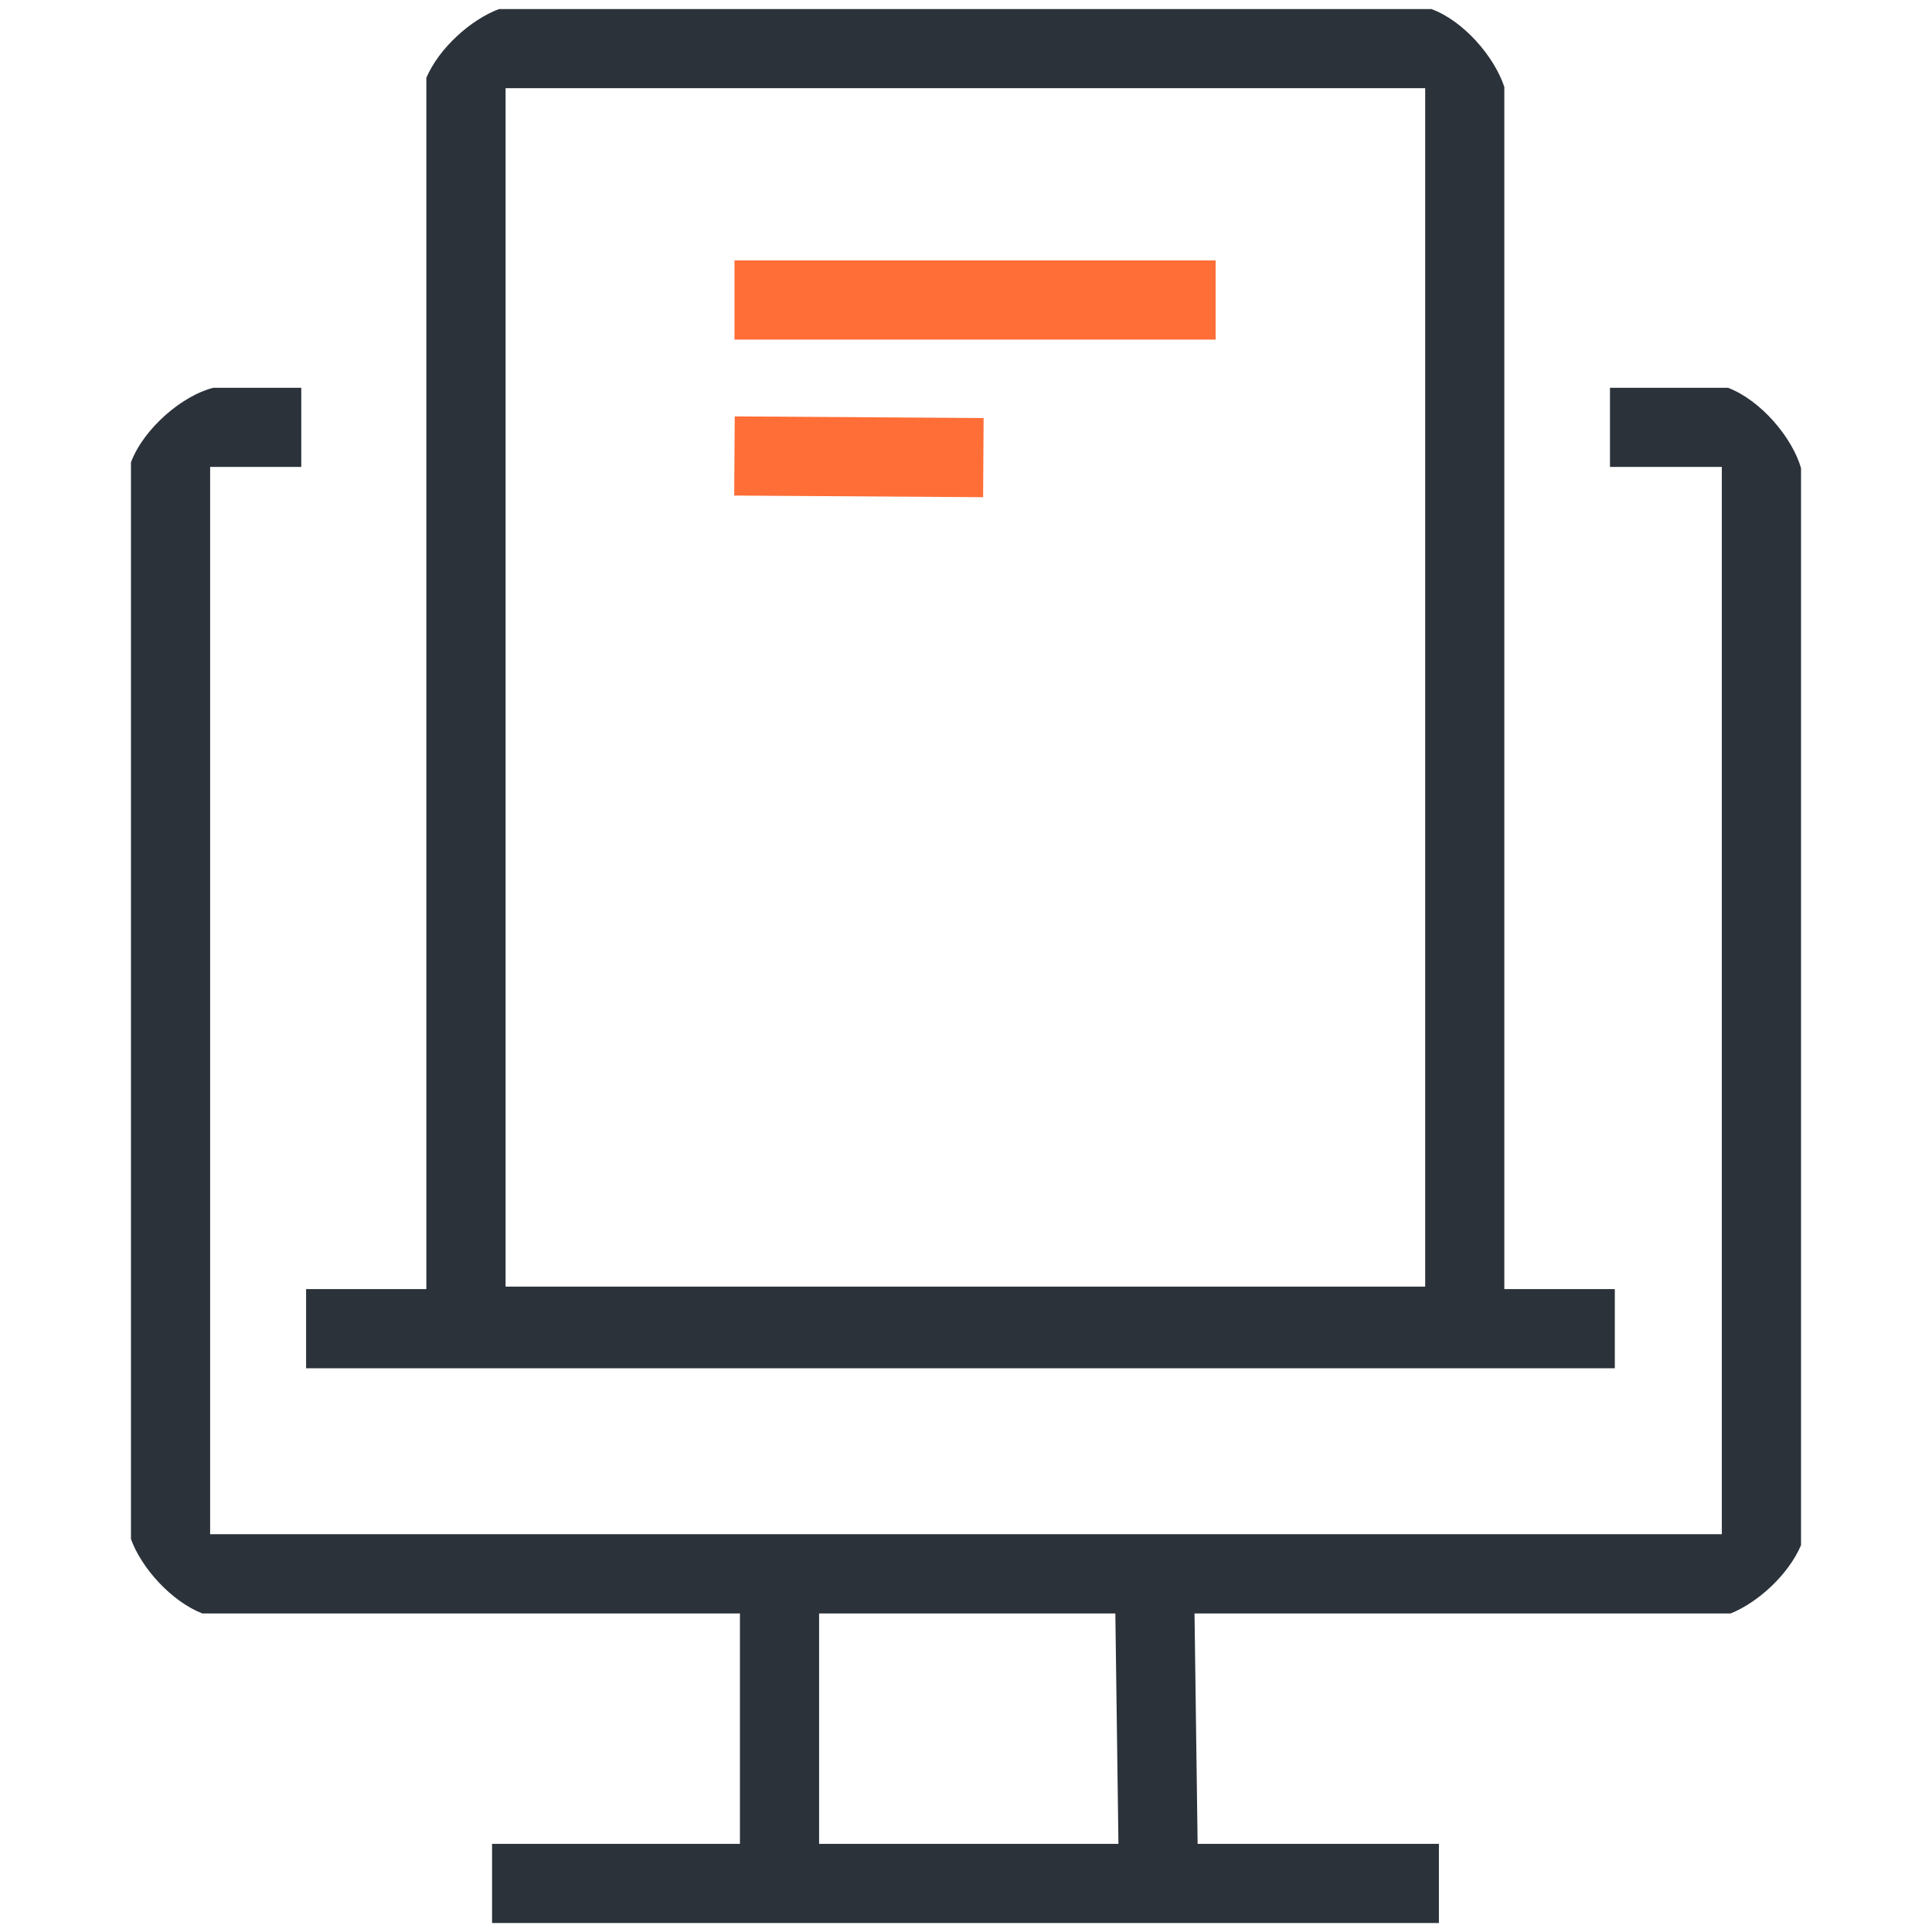
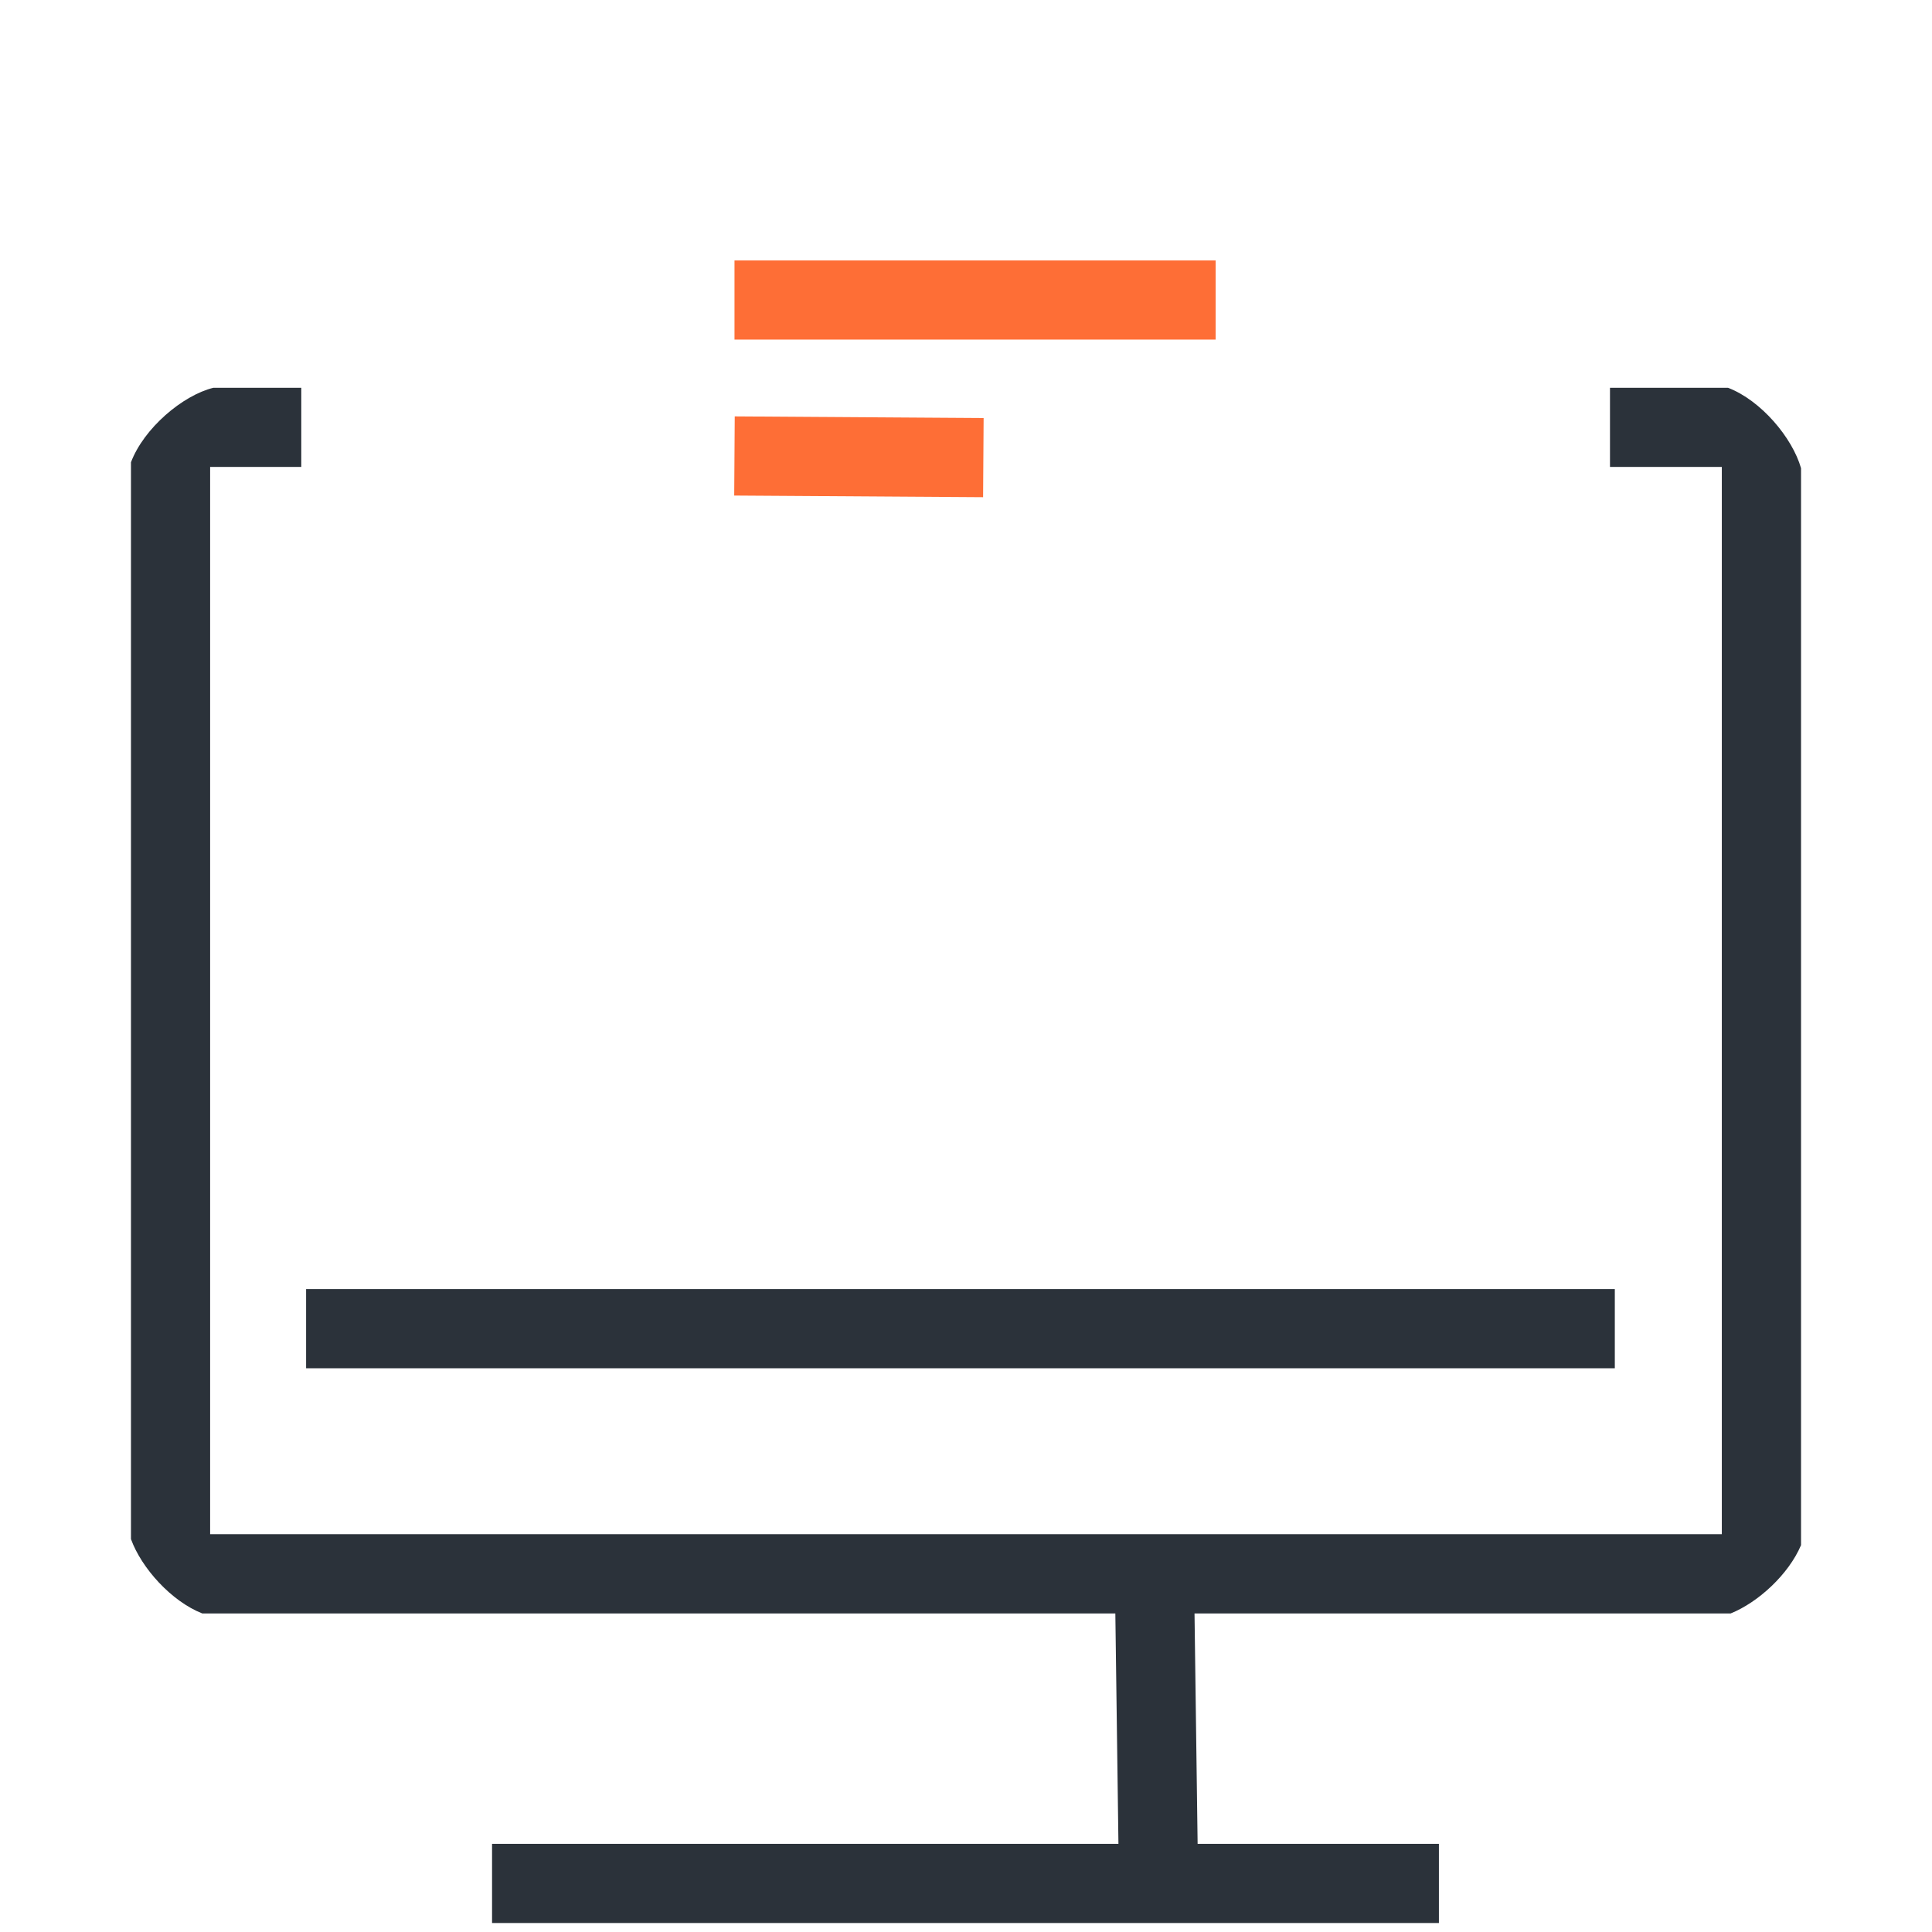
<svg xmlns="http://www.w3.org/2000/svg" width="80" height="80" viewBox="0 0 80 80" fill="none">
  <g clip-path="url(#clip0_2007_4429)">
    <path d="M59.582 76.35H20.375V79.628H59.582V76.35Z" fill="#2B323A" />
-     <path d="M33.917 64.789H30.639V77.539H33.917V64.789Z" fill="#2B323A" />
    <path d="M49.435 64.763L46.157 64.807L46.327 77.444L49.605 77.4L49.435 64.763Z" fill="#2B323A" />
    <path d="M50.337 10.784H30.414V14.062H50.337V10.784Z" fill="#FE6E36" />
    <path d="M30.424 17.242L30.402 20.52L40.708 20.588L40.73 17.31L30.424 17.242Z" fill="#FE6E36" />
    <path d="M66.866 53.379H12.675V56.657H66.866V53.379Z" fill="#2B323A" />
-     <path d="M59.265 0.375H20.664C19.502 0.809 18.185 1.982 17.654 3.221V56.554H62.291V3.6C61.873 2.335 60.592 0.854 59.263 0.372L59.265 0.375ZM59.014 53.276H20.935V3.653H59.014V53.276Z" fill="#2B323A" />
    <path d="M74.577 63.978V19.386C74.215 18.119 72.915 16.578 71.554 16.057H66.666V19.335H71.297V63.528H8.701V19.335H12.475V16.057H8.836C7.564 16.369 5.957 17.73 5.423 19.142V63.73C5.856 64.927 7.092 66.304 8.375 66.809H71.664C72.798 66.352 74.061 65.197 74.577 63.981V63.978Z" fill="#2B323A" />
  </g>
  <defs>
    <clipPath id="clip0_2007_4429">
      <rect width="80" height="80" fill="white" transform="translate(0 0)" />
    </clipPath>
  </defs>
</svg>